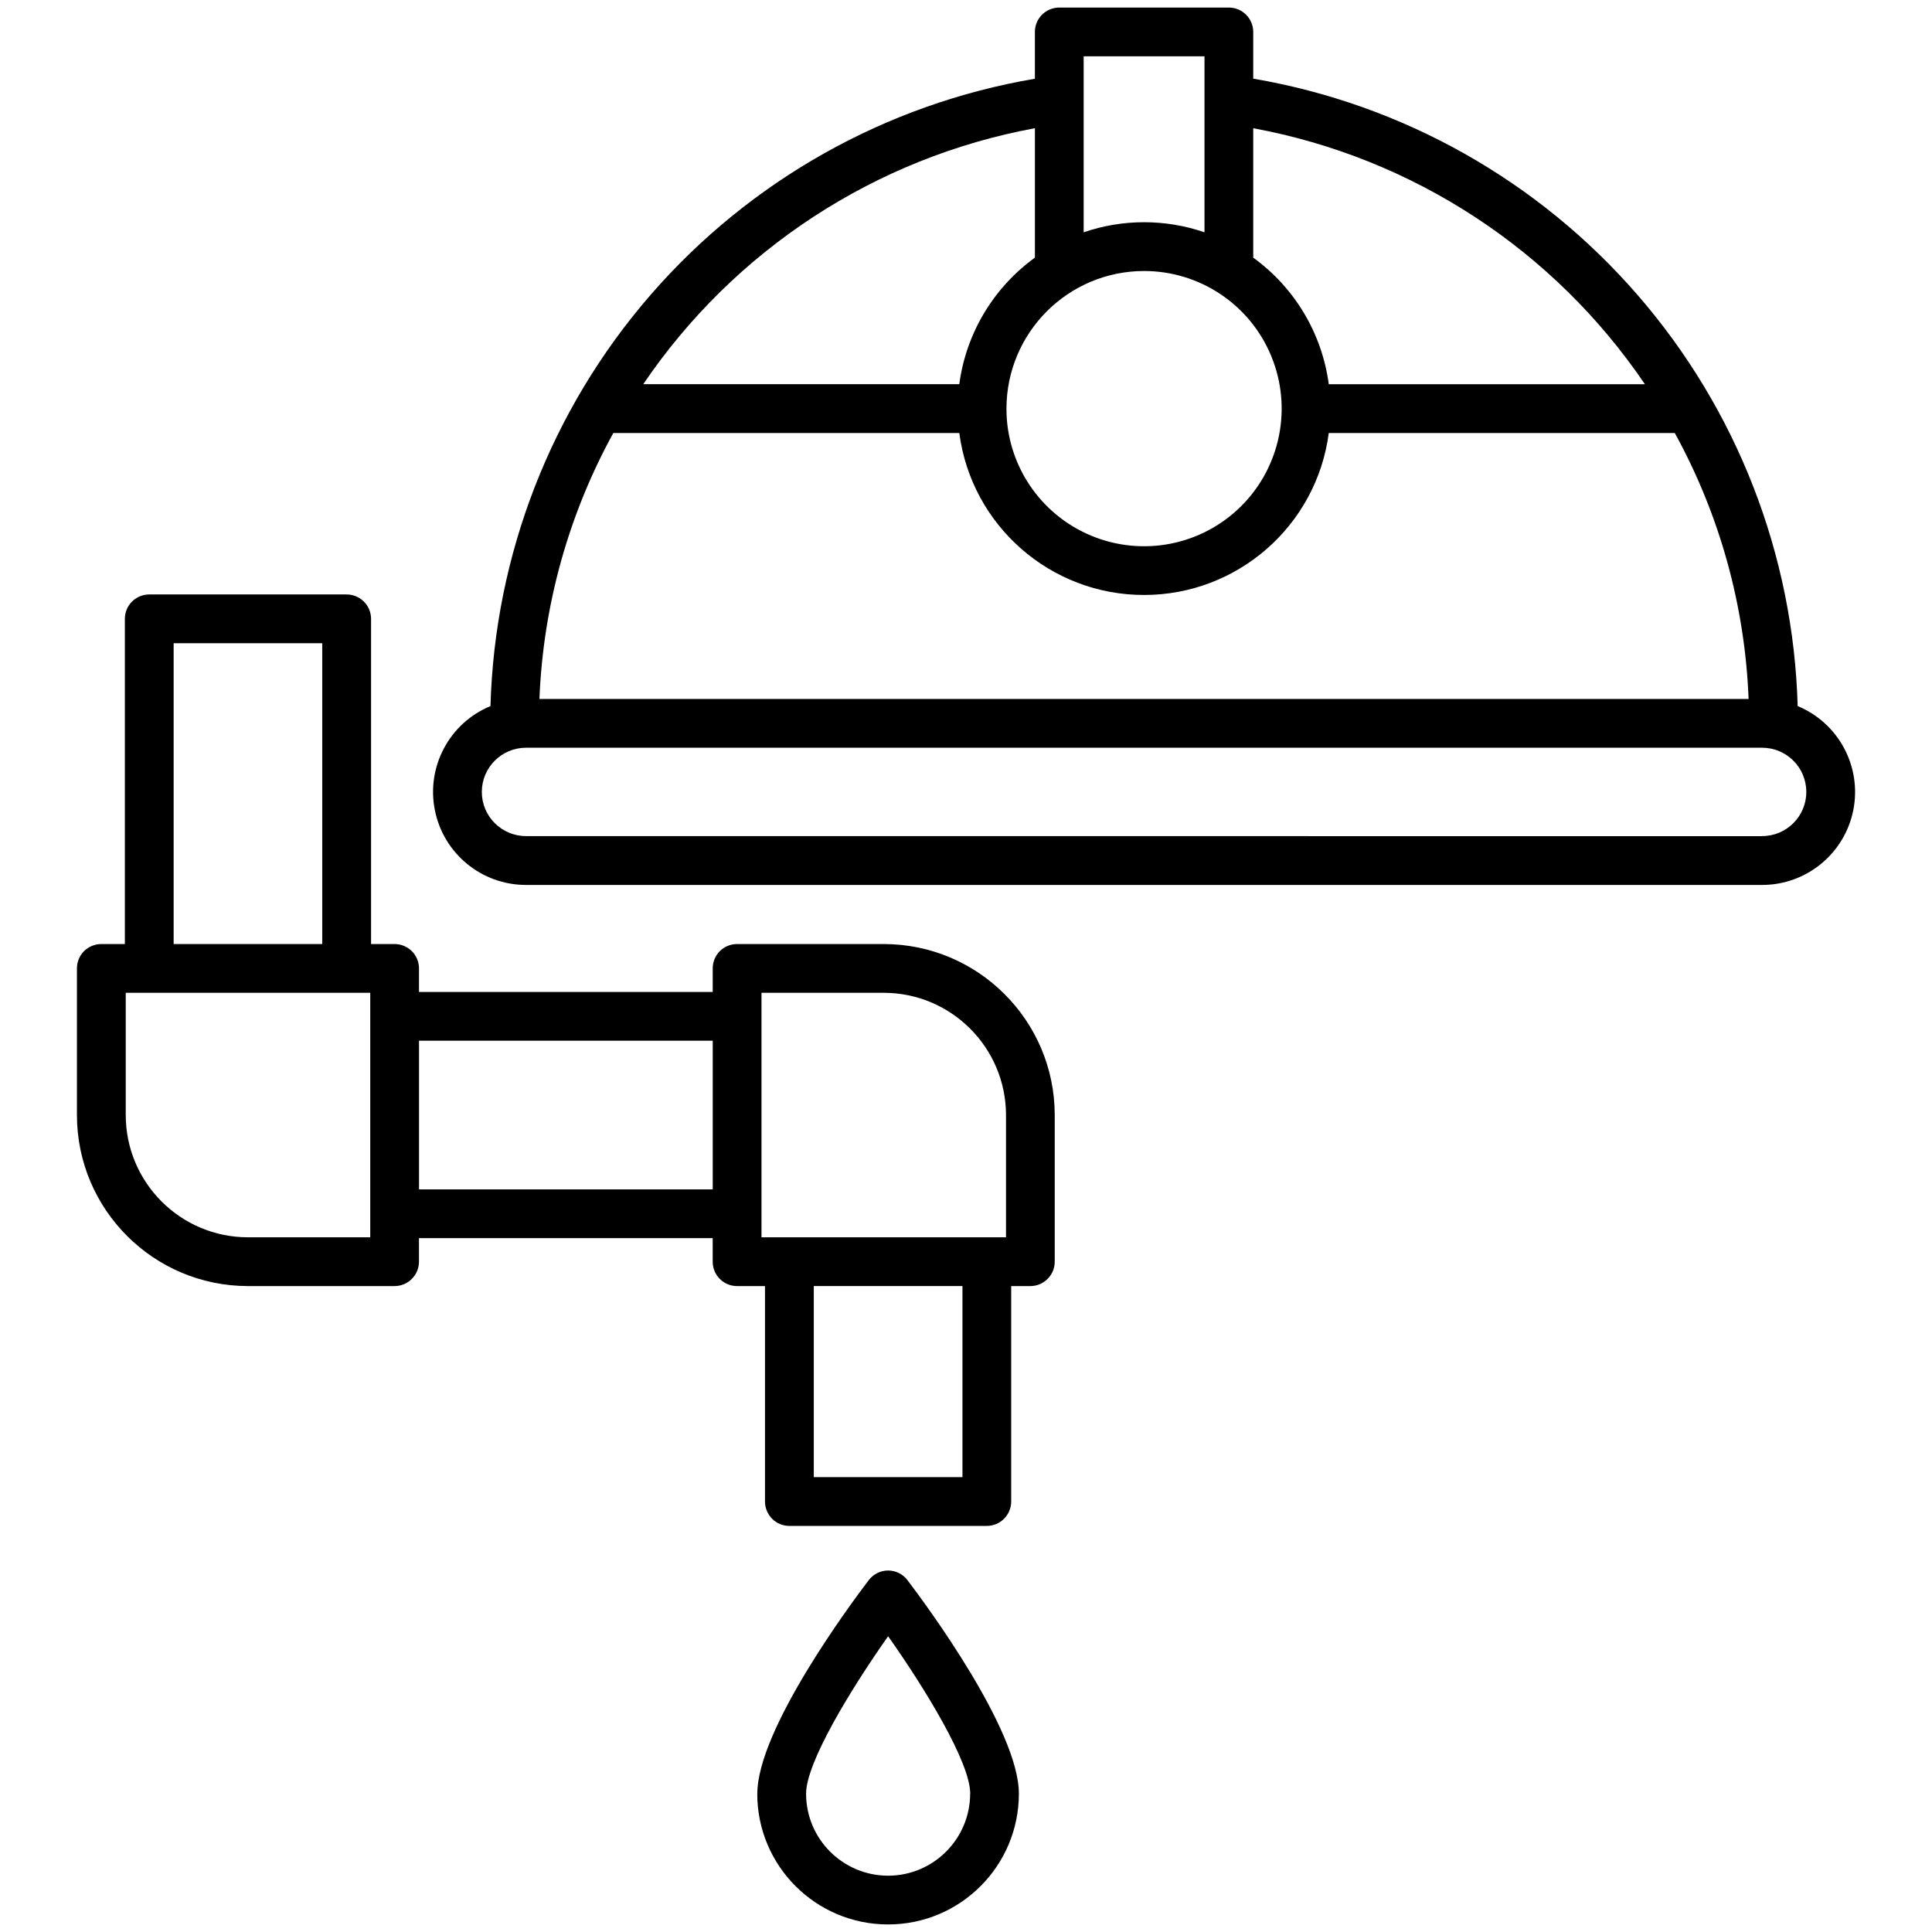
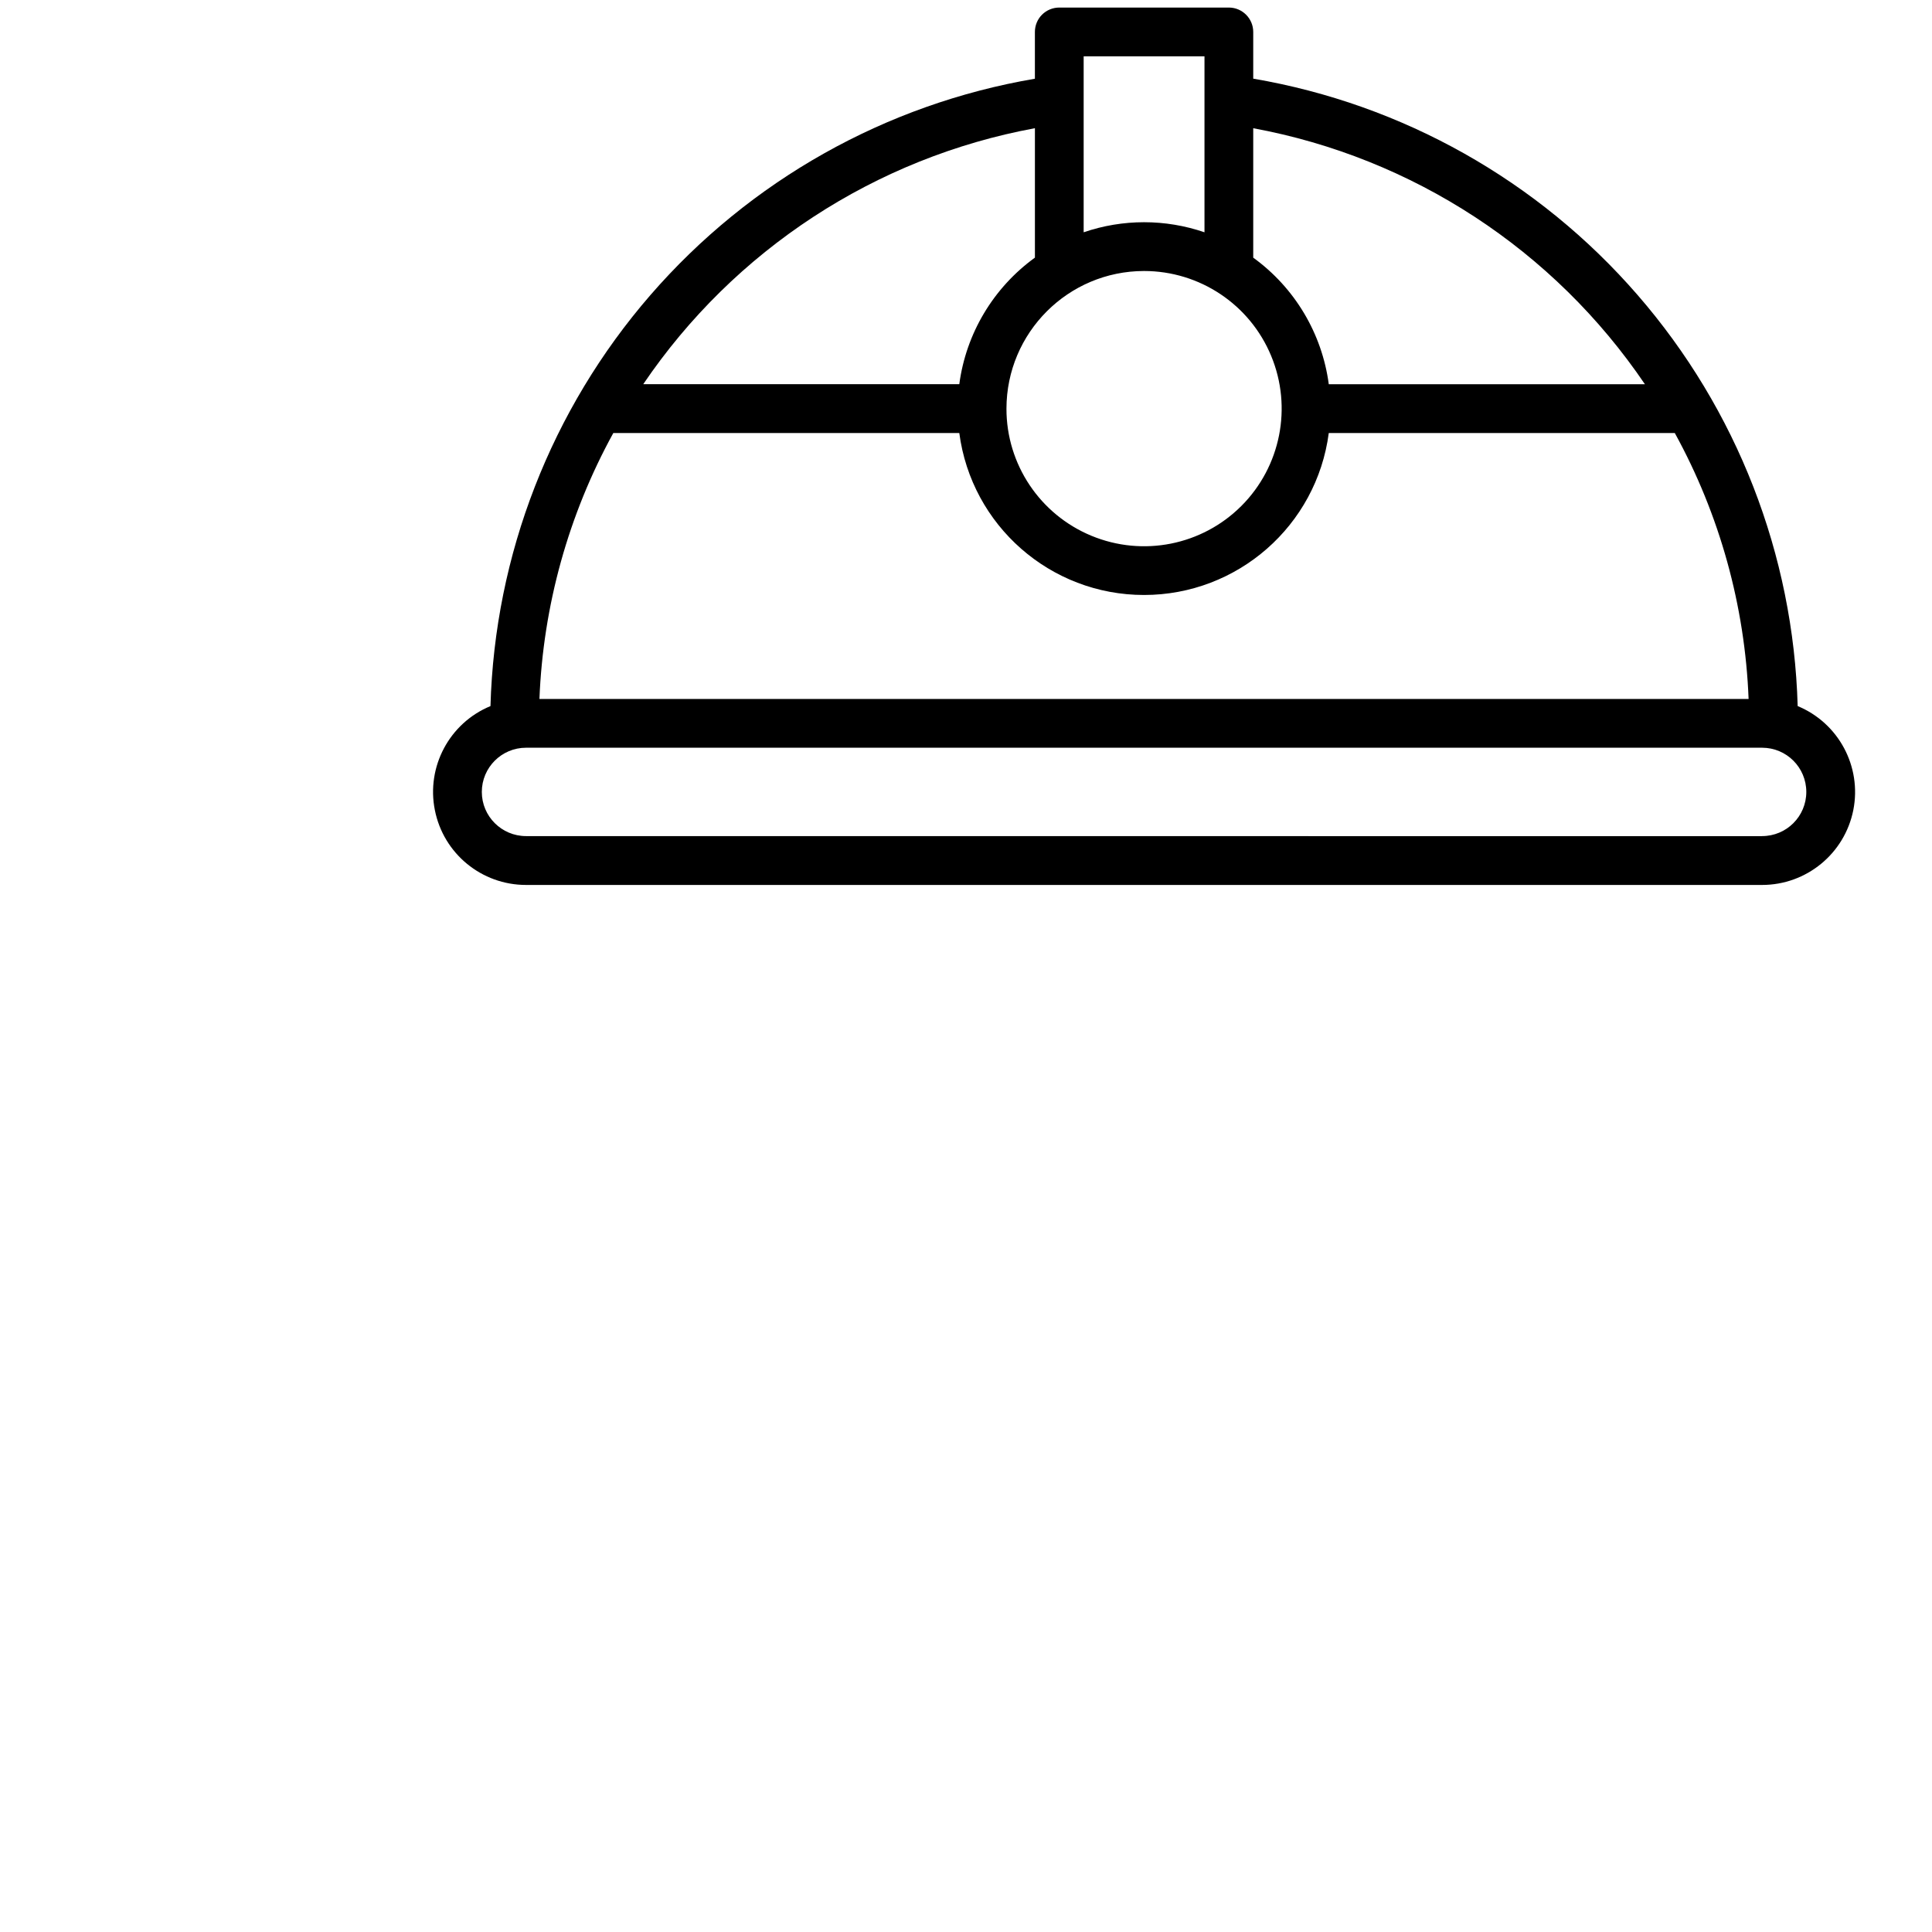
<svg xmlns="http://www.w3.org/2000/svg" width="100%" height="100%" version="1.1" viewBox="0 0 100 100" id="1144017046" class="svg u_1144017046" data-icon-custom="true">
  <g>
-     <path d="m45.742 48.863h-7.59c-0.336 0-0.656 0.133-0.895 0.367-0.234 0.238-0.367 0.559-0.367 0.895v1.219h-15.203v-1.219c0-0.336-0.133-0.656-0.371-0.895-0.234-0.234-0.559-0.367-0.891-0.367h-1.219v-16.832c0-0.336-0.133-0.656-0.371-0.891-0.238-0.238-0.559-0.371-0.895-0.371h-10.215c-0.336 0-0.656 0.133-0.895 0.371-0.234 0.234-0.367 0.555-0.367 0.891v16.832h-1.219c-0.336 0-0.656 0.133-0.895 0.367-0.234 0.238-0.367 0.559-0.367 0.895v7.59c0.004 4.887 3.965 8.848 8.852 8.852h7.59c0.332 0 0.656-0.133 0.891-0.371 0.238-0.234 0.371-0.555 0.371-0.891v-1.219h15.203v1.219c0 0.336 0.133 0.656 0.367 0.891 0.238 0.238 0.559 0.371 0.895 0.371h1.445v11.152c0 0.332 0.133 0.652 0.367 0.891 0.238 0.238 0.559 0.371 0.895 0.371h10.219c0.336 0 0.656-0.133 0.891-0.371 0.238-0.238 0.371-0.559 0.371-0.891v-11.152h0.992c0.336 0 0.656-0.133 0.891-0.371 0.238-0.234 0.371-0.555 0.371-0.891v-7.59c-0.004-4.887-3.965-8.848-8.852-8.852zm-36.754-15.57h7.691v15.57h-7.691zm10.176 30.75h-6.328c-3.496-0.004-6.324-2.836-6.328-6.328v-6.328h12.656zm17.727-2.481h-15.203v-7.695h15.203zm12.926 14.895h-7.695v-9.891h7.695zm2.254-12.414h-12.656v-12.656h6.328c3.492 0.004 6.324 2.836 6.328 6.328z" />
-     <path d="m45.969 81.289c-0.395 0-0.766 0.188-1.004 0.5-0.965 1.266-5.766 7.746-5.766 11.051h-0.004c0 3.738 3.031 6.769 6.773 6.769 3.738 0 6.769-3.031 6.769-6.769 0-3.301-4.805-9.785-5.766-11.051-0.238-0.316-0.609-0.5-1.004-0.5zm0 15.797c-2.348-0.004-4.246-1.902-4.246-4.246 0-1.613 2.309-5.402 4.246-8.148 1.941 2.746 4.25 6.539 4.25 8.148h-0.004c-0.004 2.344-1.902 4.242-4.246 4.246z" />
    <path d="m93.047 36.547c-0.219-7.836-3.144-15.355-8.285-21.277-5.137-5.922-12.168-9.879-19.895-11.199v-2.418c0-0.695-0.566-1.262-1.262-1.262h-8.777c-0.336 0-0.656 0.133-0.895 0.371-0.234 0.234-0.367 0.555-0.367 0.891v2.422c-7.731 1.316-14.758 5.273-19.898 11.195-5.137 5.922-8.062 13.441-8.281 21.277-2.121 0.875-3.328 3.133-2.879 5.383 0.445 2.254 2.422 3.875 4.719 3.875h63.977c2.297 0 4.273-1.621 4.723-3.875 0.445-2.25-0.758-4.504-2.879-5.383zm-28.18-29.91c8.258 1.523 15.562 6.297 20.273 13.25h-16.363c-0.348-2.625-1.762-4.996-3.91-6.551zm-8.777-3.723h6.254v9.109c-2.027-0.695-4.227-0.695-6.254 0zm3.125 11.113c2.883 0 5.481 1.734 6.582 4.398 1.102 2.66 0.492 5.727-1.543 7.762-2.039 2.039-5.102 2.648-7.766 1.543-2.66-1.102-4.398-3.699-4.394-6.578 0.004-3.934 3.191-7.121 7.121-7.125zm-5.648-7.391v6.703-0.004c-2.148 1.555-3.566 3.926-3.914 6.551h-16.359c4.711-6.949 12.012-11.727 20.273-13.25zm-21.82 15.777h17.906c0.633 4.797 4.723 8.383 9.562 8.383s8.934-3.586 9.562-8.383h17.91c2.324 4.227 3.633 8.941 3.82 13.766h-62.586c0.191-4.824 1.5-9.539 3.824-13.766zm59.461 20.867-63.98-0.004c-1.262 0-2.289-1.023-2.289-2.285 0-1.266 1.027-2.289 2.289-2.289h63.977c1.266 0 2.289 1.023 2.289 2.289 0 1.262-1.023 2.285-2.289 2.285z" />
  </g>
</svg>